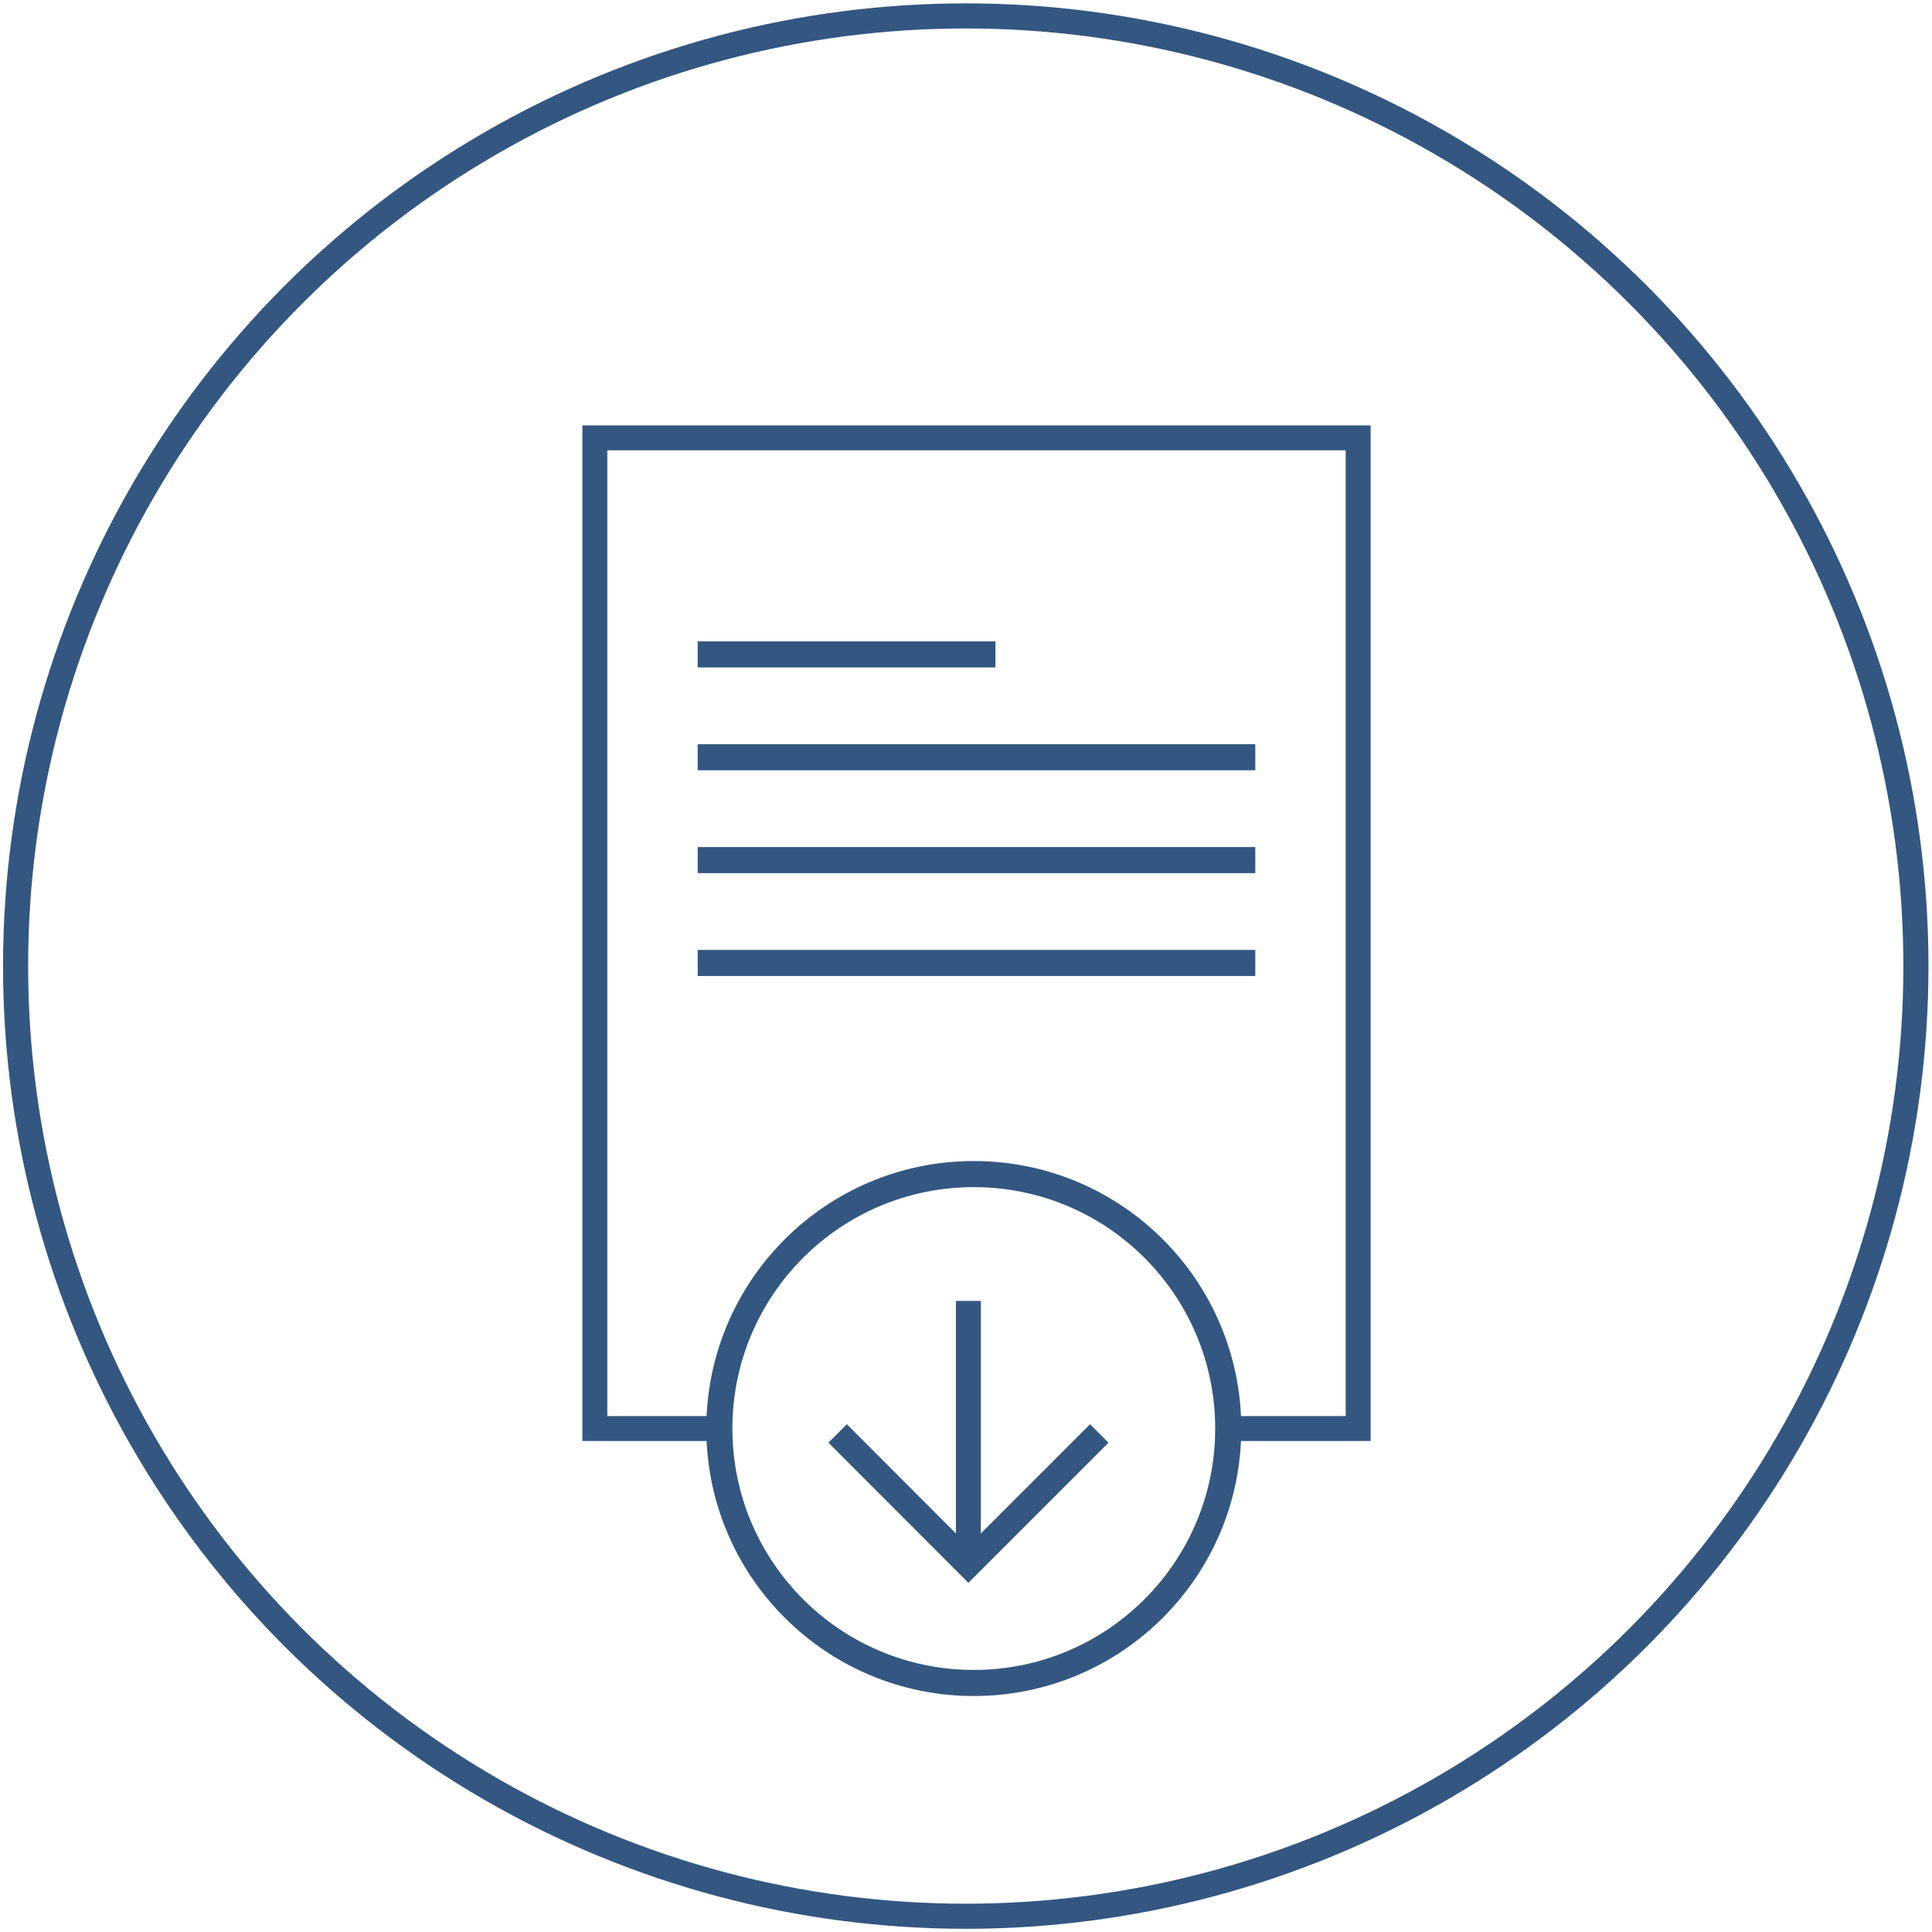
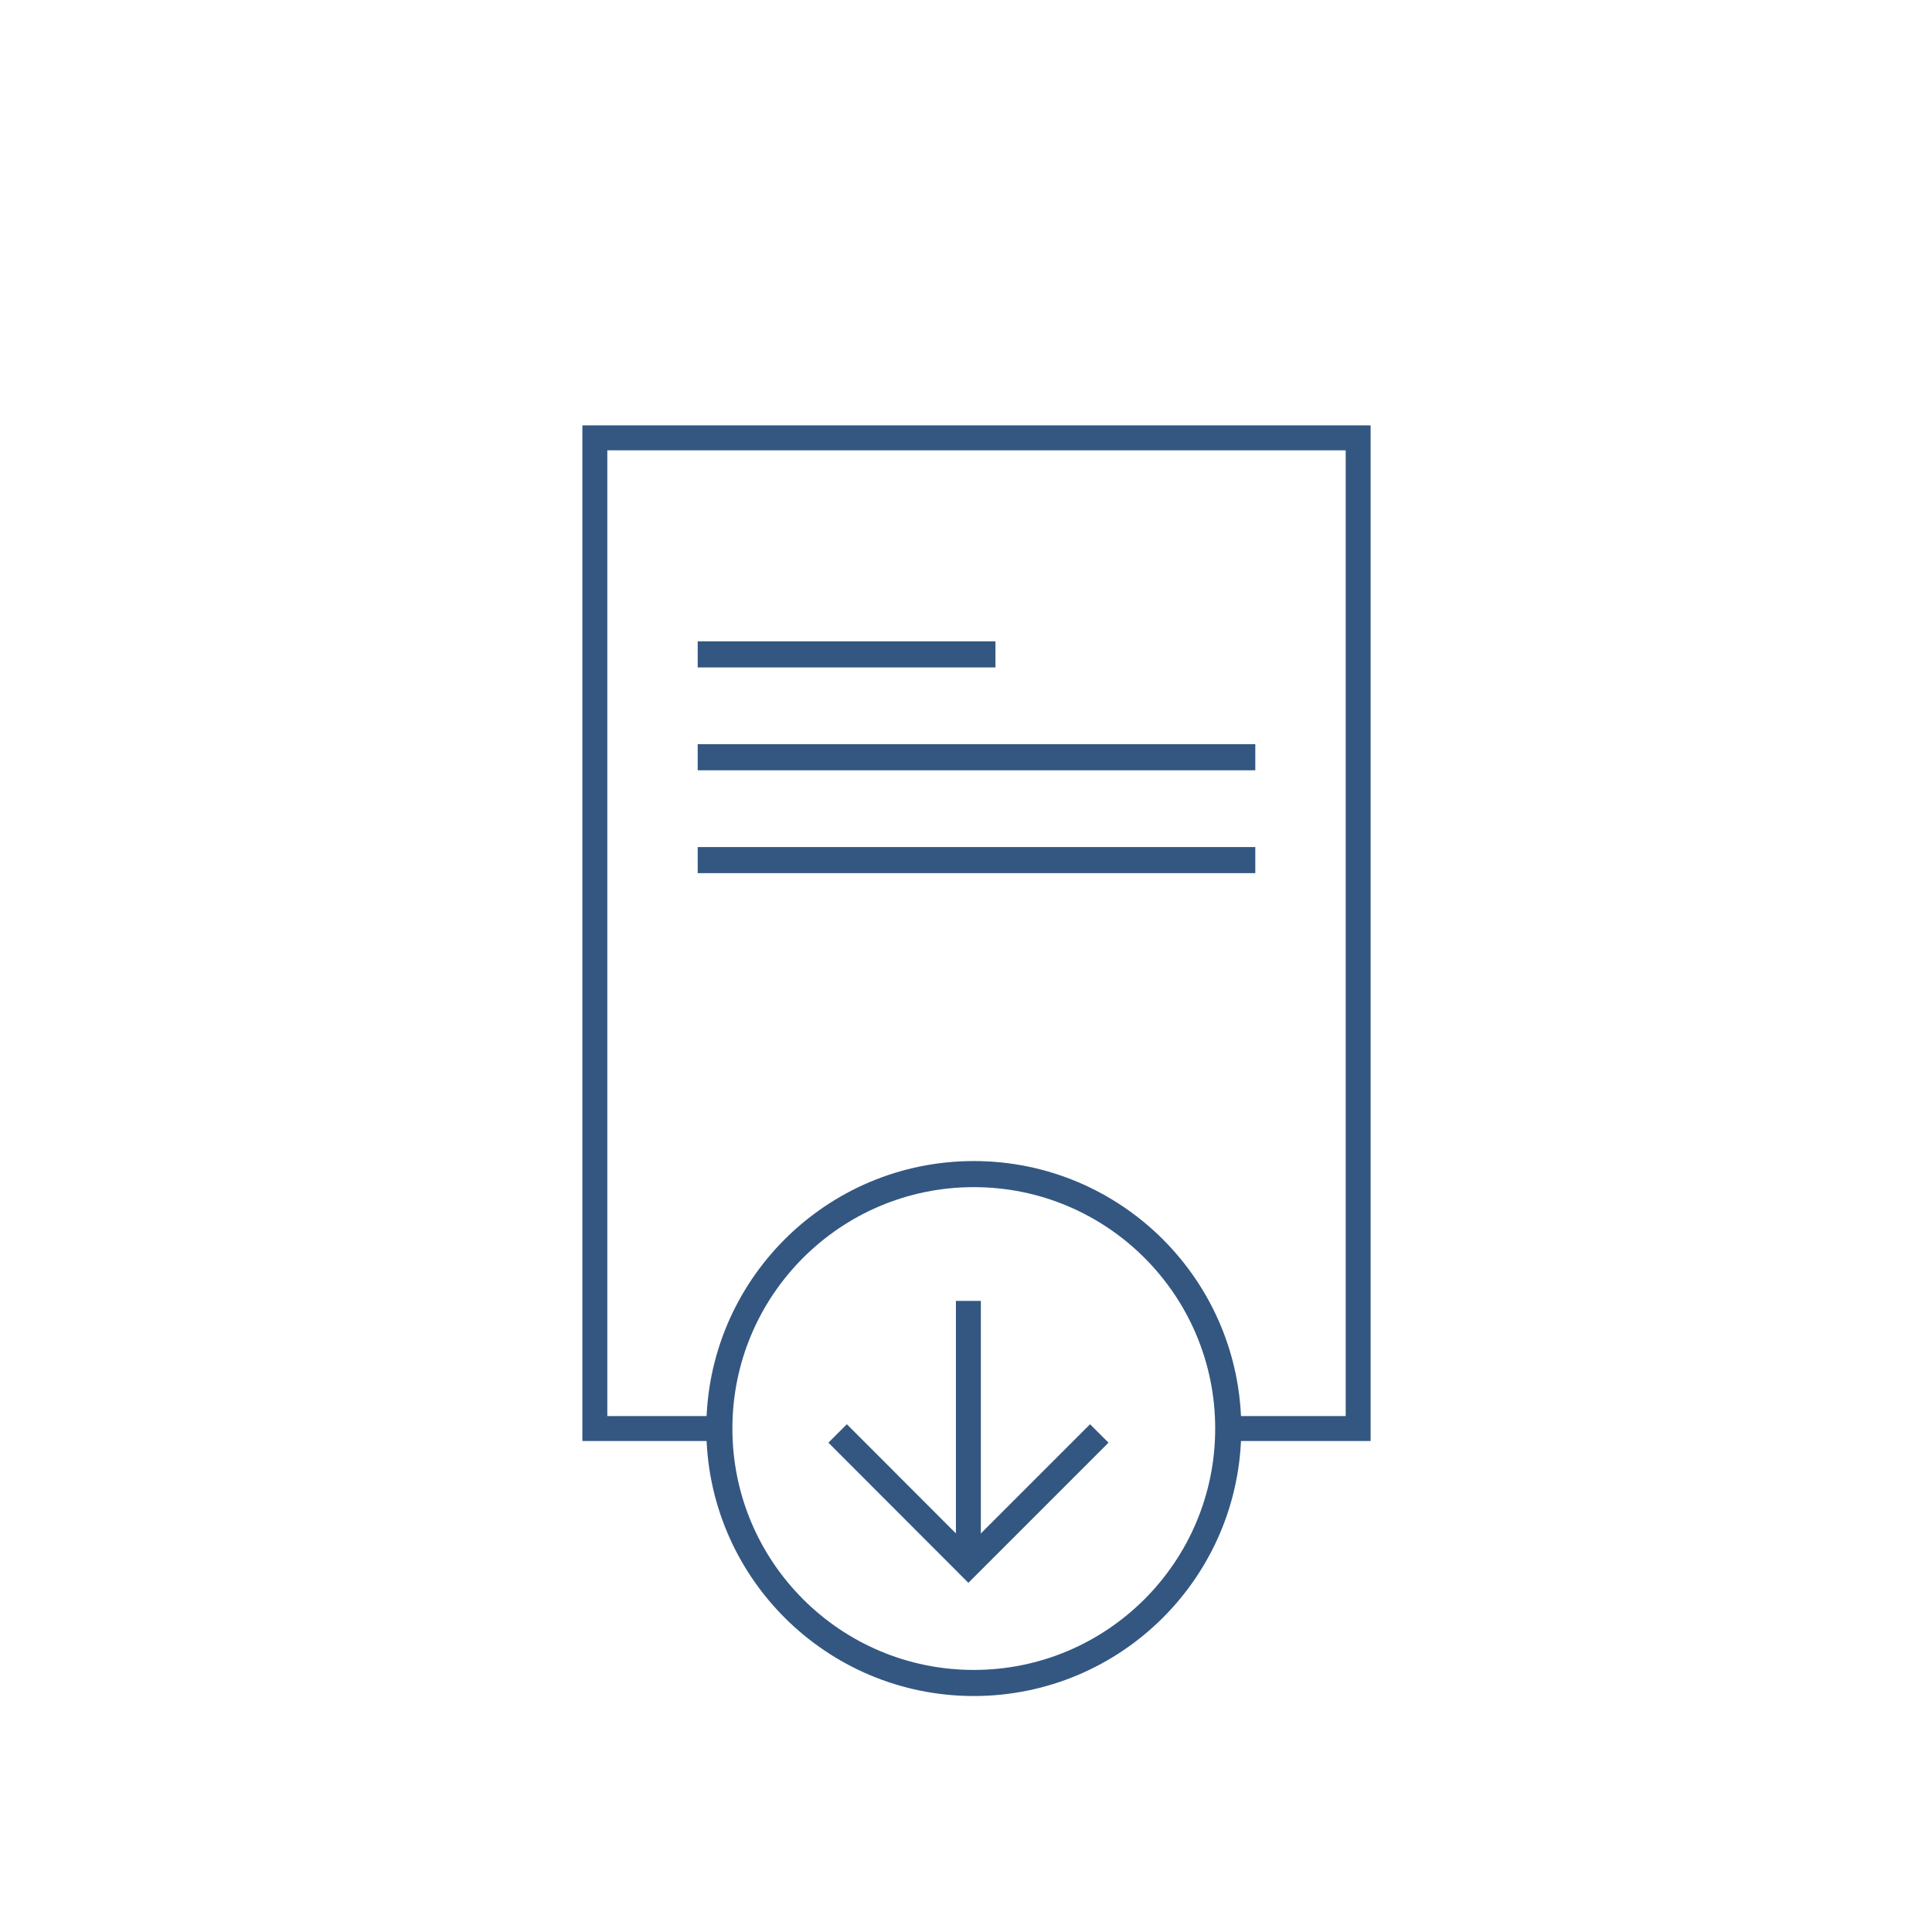
<svg xmlns="http://www.w3.org/2000/svg" viewBox="0 0 117.77 117.77">
  <defs>
    <style>
      .cls-1, .cls-2, .cls-3, .cls-4 {
        fill: none;
      }

      .cls-2 {
        stroke-width: 1.59px;
      }

      .cls-2, .cls-3 {
        stroke-miterlimit: 10;
      }

      .cls-2, .cls-3, .cls-4 {
        stroke: #335781;
      }

      .cls-3 {
        stroke-width: 1.52px;
      }

      .cls-4 {
        stroke-width: 1.53px;
      }
    </style>
  </defs>
  <g id="Ebene_10" data-name="Ebene 10">
    <line class="cls-2" x1="42.53" y1="39.89" x2="60.68" y2="39.89" />
    <line class="cls-2" x1="42.53" y1="46.16" x2="76.52" y2="46.16" />
    <line class="cls-2" x1="42.53" y1="52.43" x2="76.52" y2="52.43" />
-     <line class="cls-2" x1="42.53" y1="58.7" x2="76.52" y2="58.7" />
    <circle class="cls-2" cx="59.36" cy="87.08" r="15.51" />
    <polyline class="cls-3" points="43.85 87.08 36.26 87.08 36.26 26.69 82.79 26.69 82.79 87.08 74.87 87.08" />
    <polyline class="cls-2" points="67.01 87.38 59.03 95.36 51.06 87.38" />
    <line class="cls-3" x1="59.03" y1="94.47" x2="59.03" y2="79.3" />
  </g>
  <g id="Kreis">
-     <circle class="cls-4" cx="58.87" cy="58.89" r="57.92" />
    <rect class="cls-1" x="1.42" y="1.34" width="114.89" height="114.89" />
  </g>
</svg>